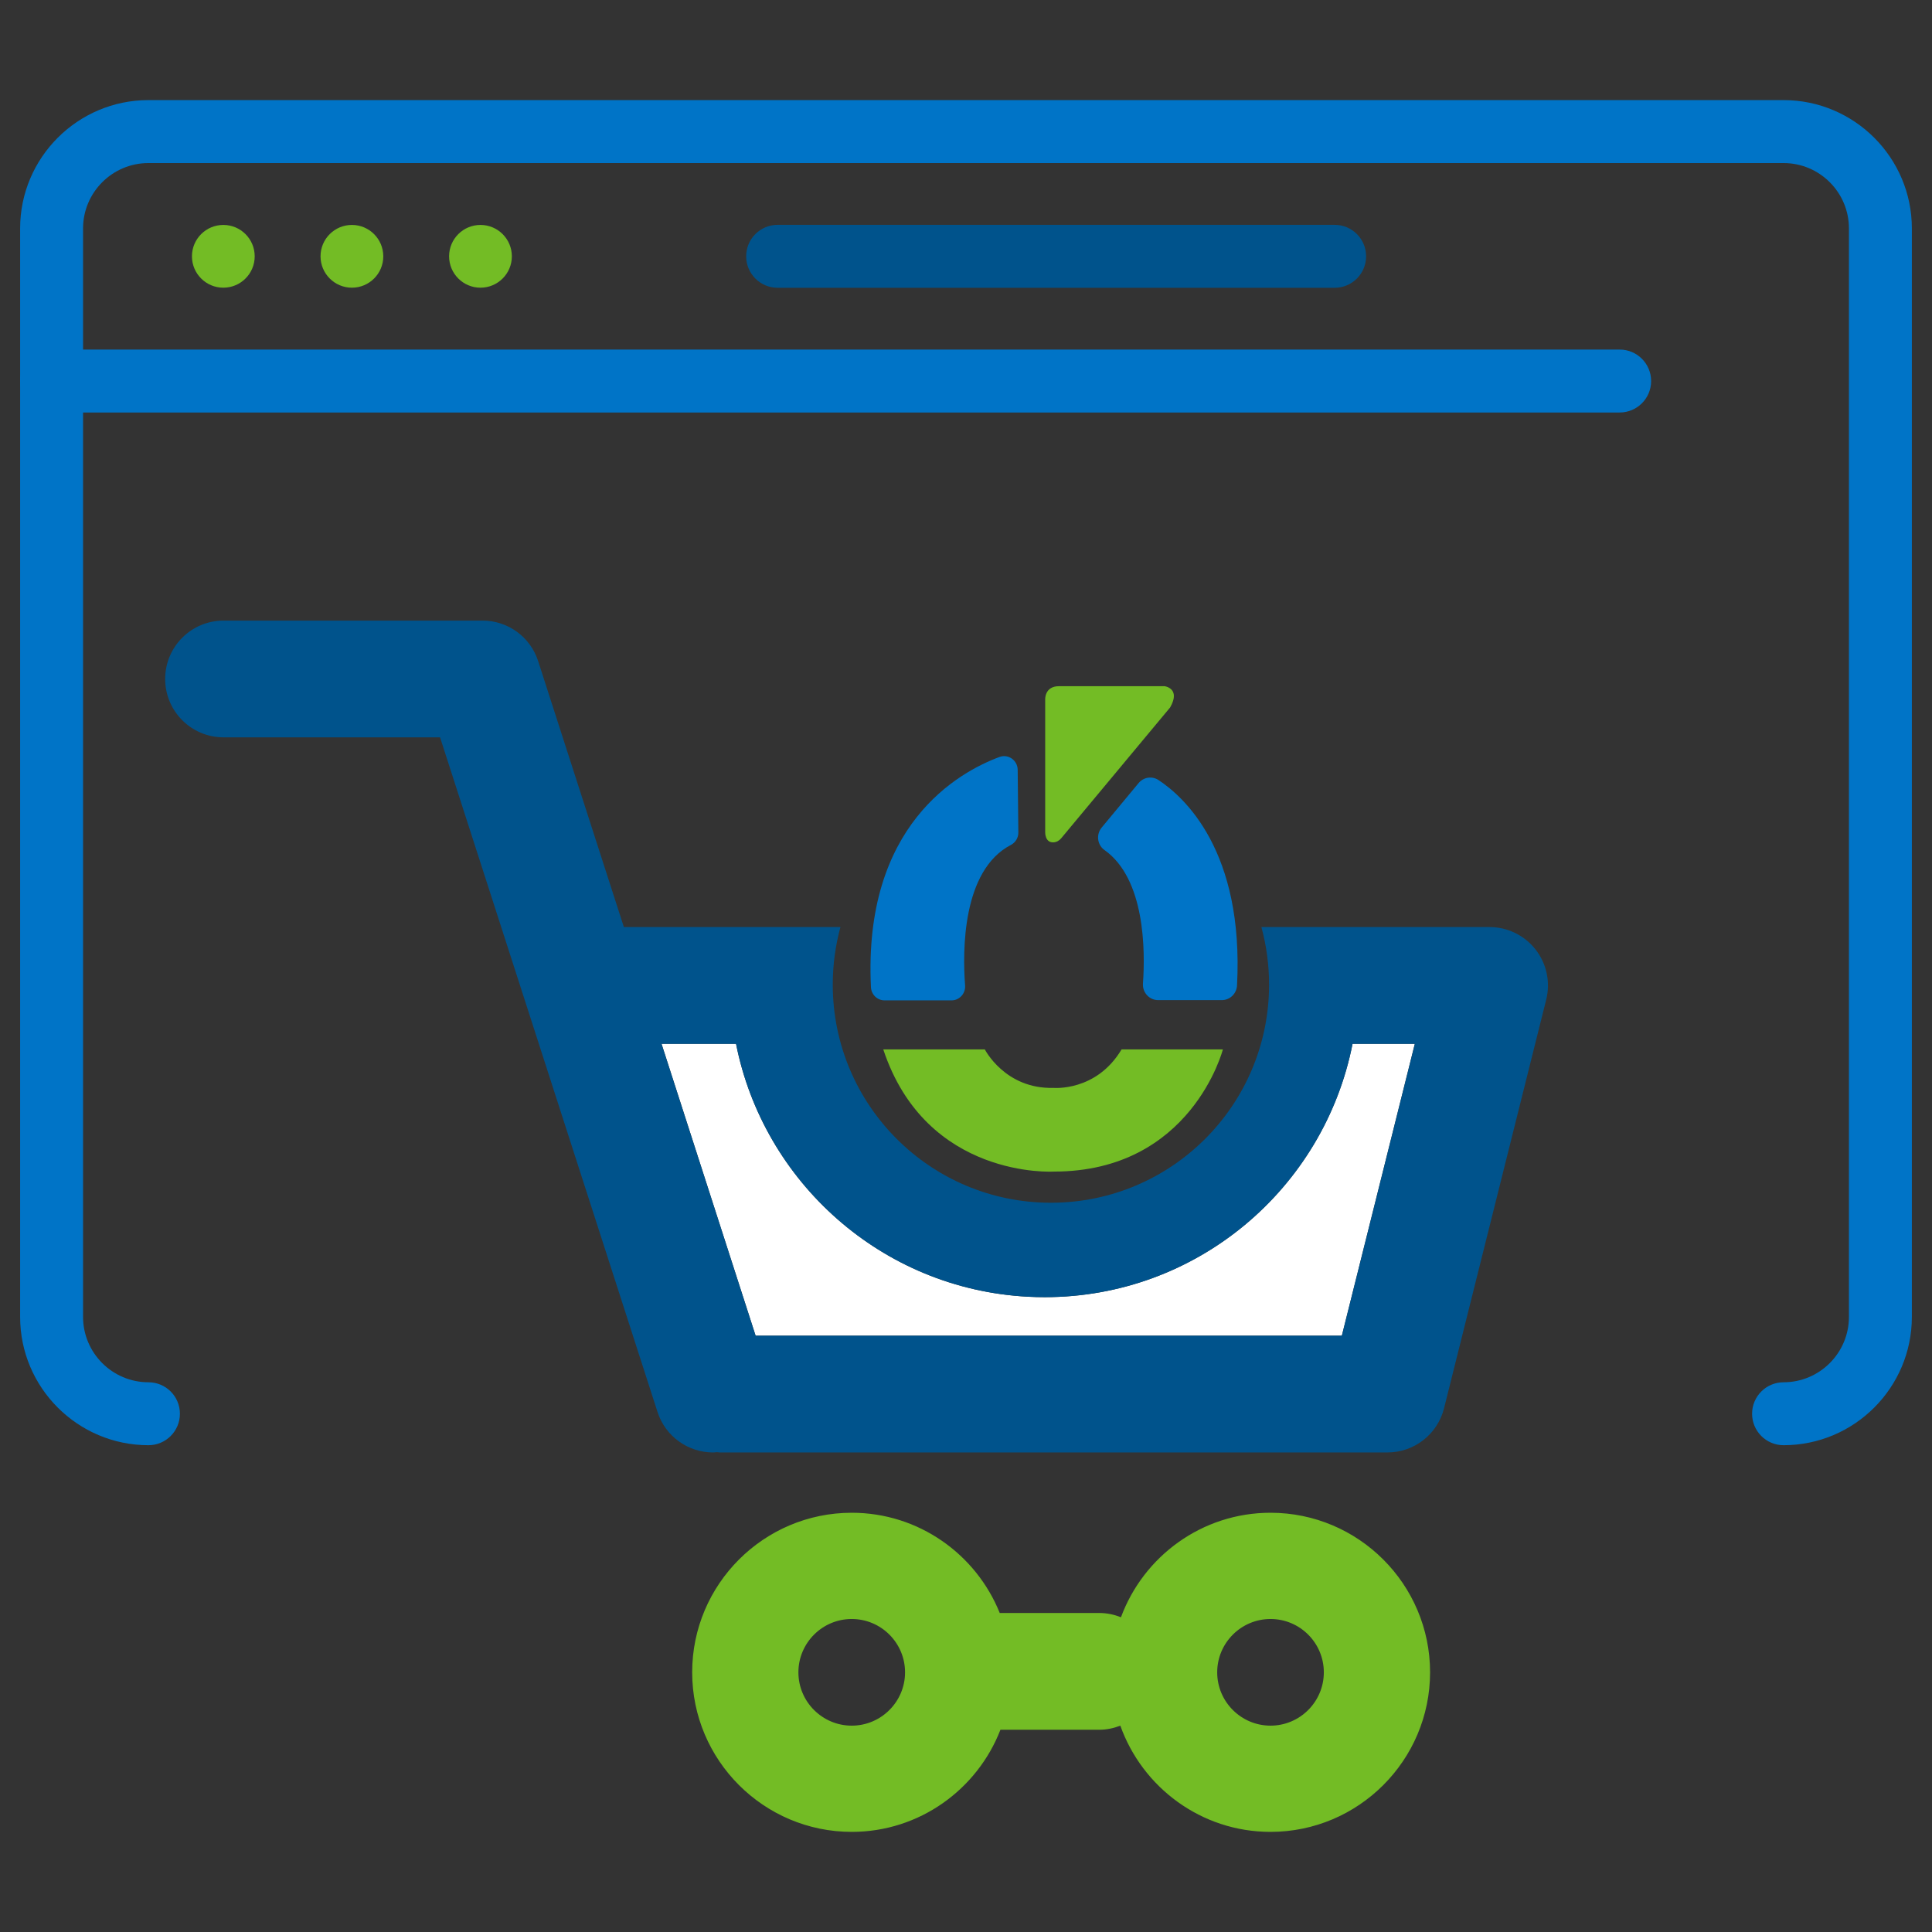
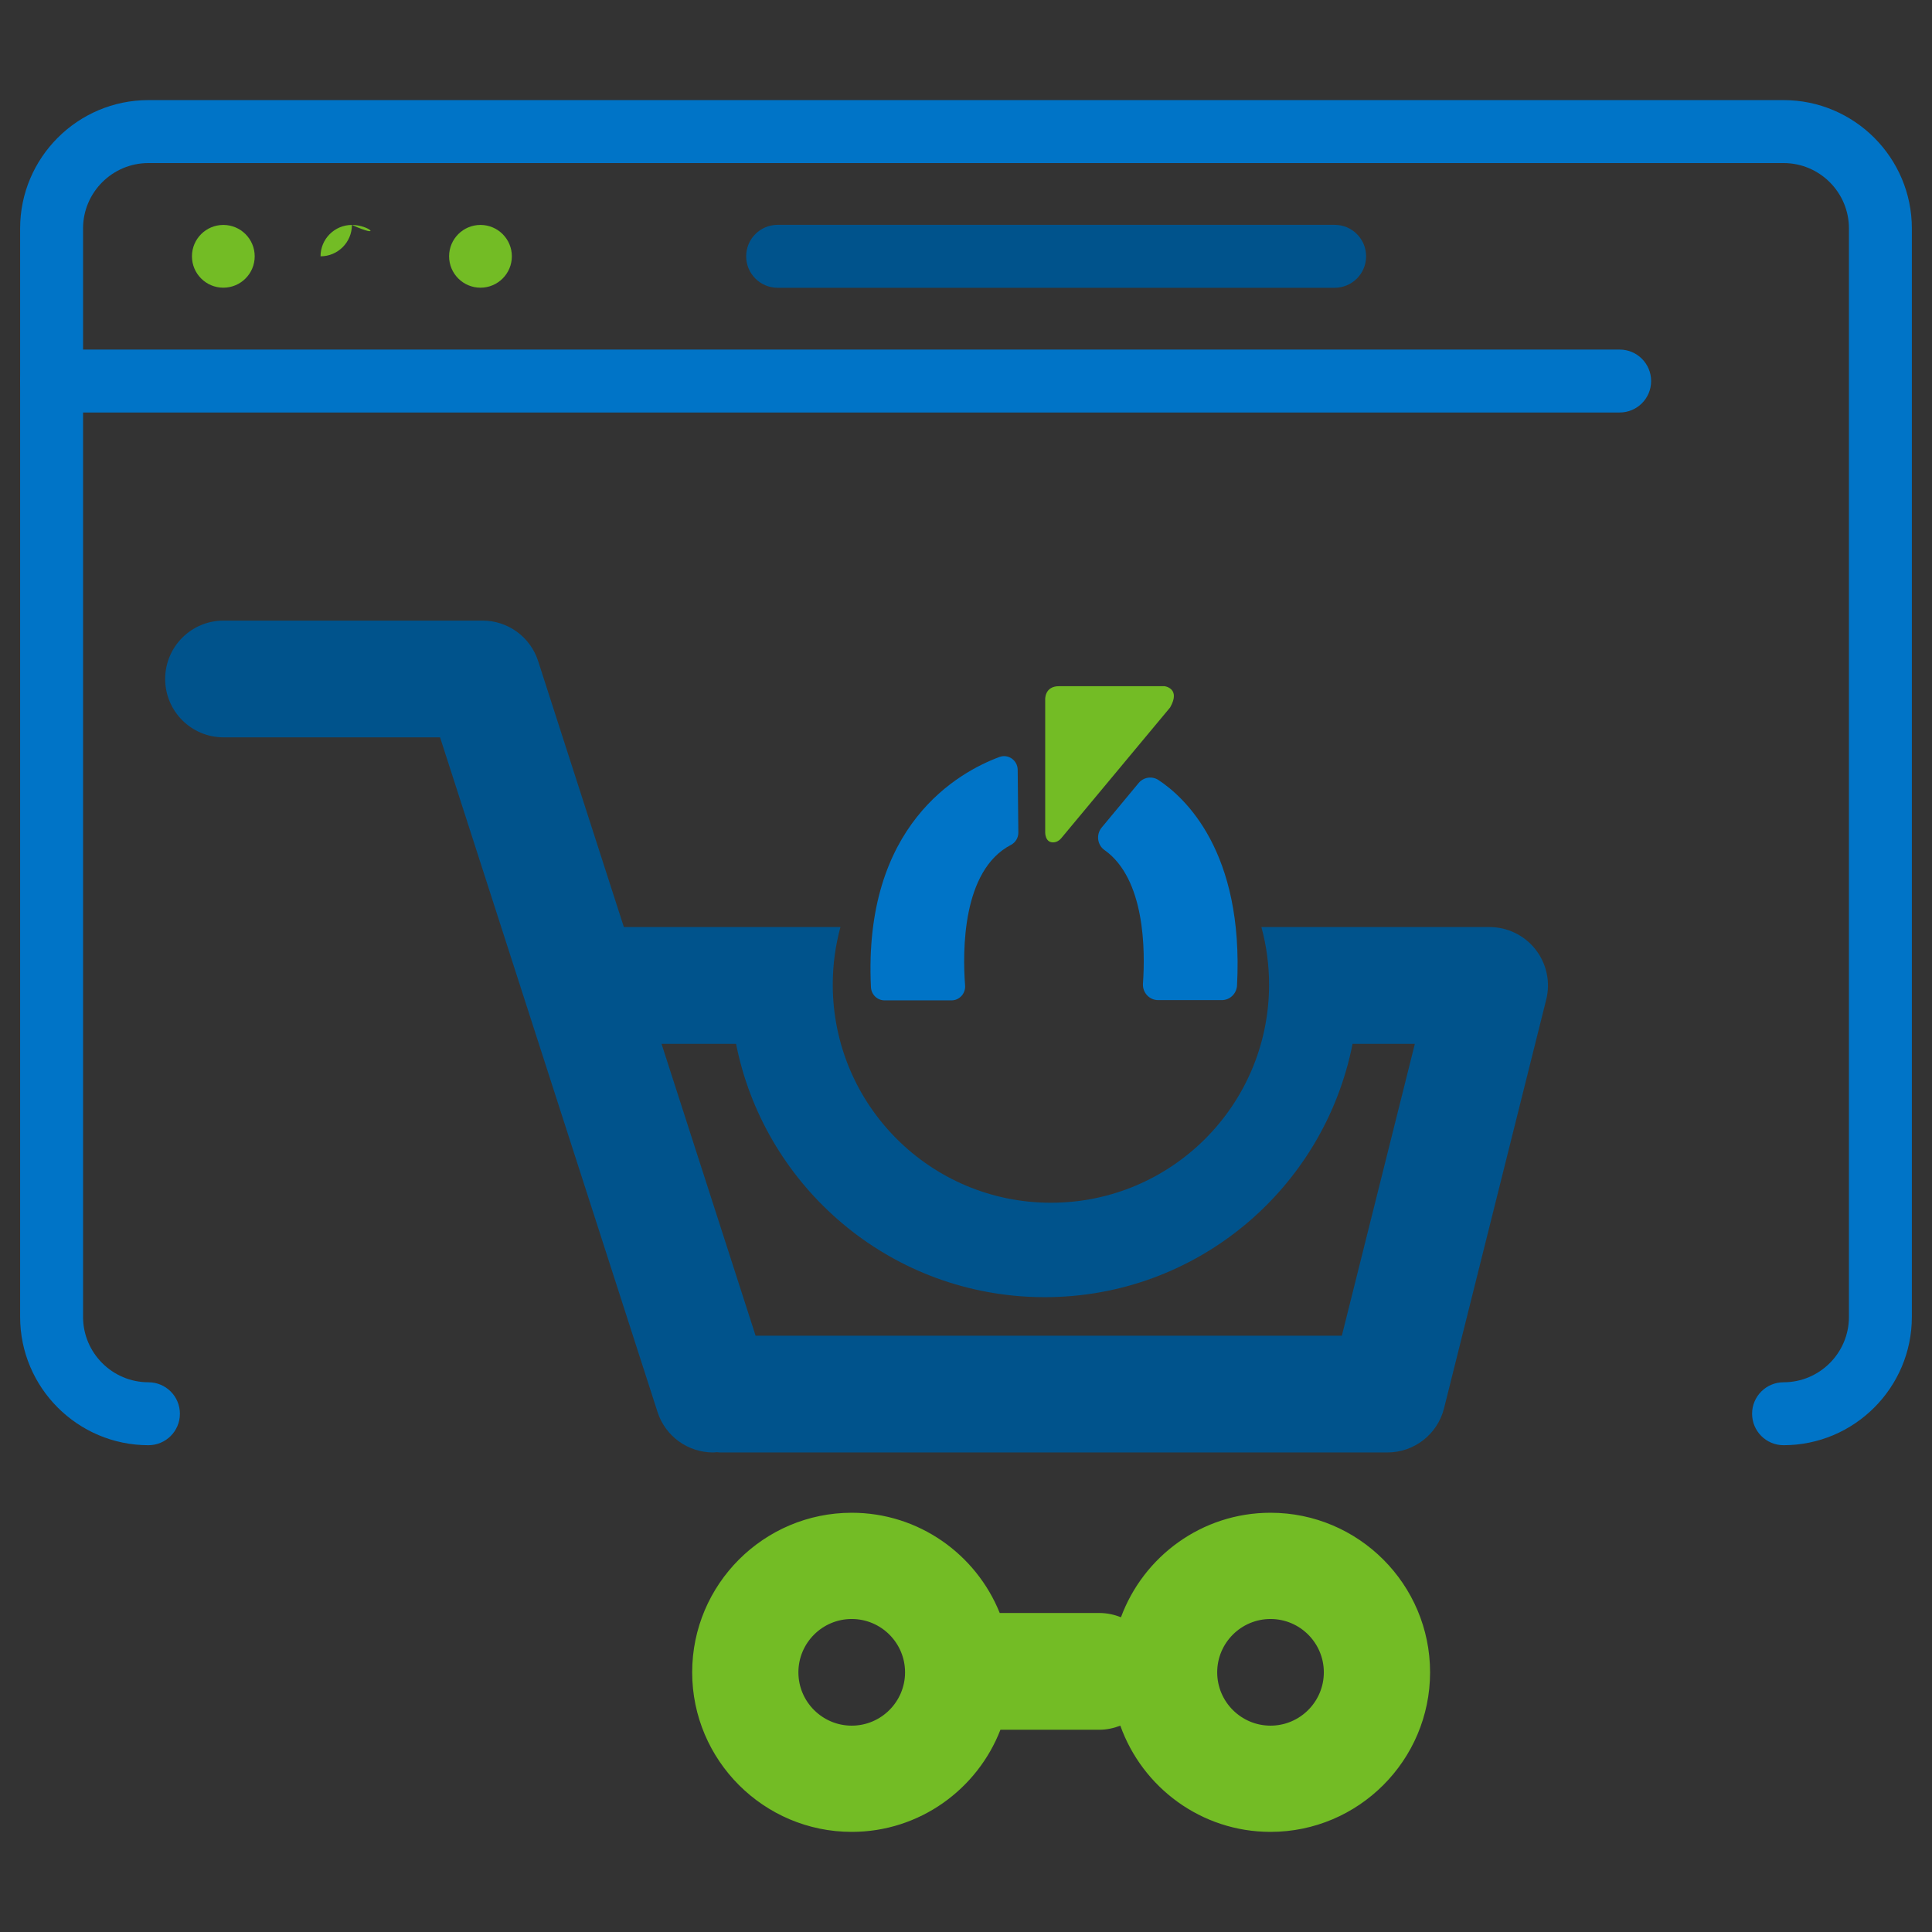
<svg xmlns="http://www.w3.org/2000/svg" id="Capa_1" x="0px" y="0px" viewBox="0 0 1080 1080" style="enable-background:new 0 0 1080 1080;" xml:space="preserve">
  <rect x="0" y="0" width="1080" height="1080" fill="#333333" stroke="none" />
  <style type="text/css">	.st0{fill:#0074C7;}	.st1{fill:#73BC25;}	.st2{fill:#00538C;}	.st3{fill:none;}	.st4{fill:#FFFFFF;}</style>
  <g>
    <g>
      <path class="st0" d="M997.02,807.88c-9.72,0-17.59-7.87-17.59-17.59c0-9.72,7.88-17.59,17.59-17.59   c20.16,0,36.55-16.4,36.55-36.56V127.69c0-20.15-16.4-36.54-36.55-36.54H82.98c-20.16,0-36.55,16.4-36.55,36.54v608.45   c0,20.16,16.4,36.56,36.55,36.56c9.72,0,17.59,7.87,17.59,17.59c0,9.72-7.87,17.59-17.59,17.59c-39.55,0-71.73-32.19-71.73-71.74   V127.69c0-39.55,32.18-71.73,71.73-71.73h914.03c39.55,0,71.73,32.17,71.73,71.73v608.45   C1068.75,775.69,1036.57,807.88,997.02,807.88z" />
      <path class="st0" d="M905.4,230.59H28.84c-9.72,0-17.59-7.87-17.59-17.59s7.87-17.59,17.59-17.59H905.4   c9.72,0,17.59,7.87,17.59,17.59S915.11,230.59,905.4,230.59z" />
      <path class="st1" d="M124.84,125.74c-9.69,0-17.54,7.85-17.54,17.54c0,9.68,7.85,17.54,17.54,17.54s17.54-7.85,17.54-17.54   C142.38,133.6,134.53,125.74,124.84,125.74z" />
-       <path class="st1" d="M196.72,125.74c-9.69,0-17.54,7.85-17.54,17.54c0,9.68,7.85,17.54,17.54,17.54c9.69,0,17.54-7.85,17.54-17.54   C214.25,133.6,206.4,125.74,196.72,125.74z" />
+       <path class="st1" d="M196.72,125.74c-9.69,0-17.54,7.85-17.54,17.54c9.69,0,17.54-7.85,17.54-17.54   C214.25,133.6,206.4,125.74,196.72,125.74z" />
      <path class="st1" d="M268.59,125.74c-9.69,0-17.54,7.85-17.54,17.54c0,9.68,7.85,17.54,17.54,17.54c9.68,0,17.54-7.85,17.54-17.54   C286.13,133.6,278.27,125.74,268.59,125.74z" />
      <path class="st2" d="M746.07,160.87H434.7c-9.72,0-17.59-7.87-17.59-17.59s7.87-17.59,17.59-17.59h311.37   c9.72,0,17.59,7.87,17.59,17.59S755.79,160.87,746.07,160.87z" />
    </g>
    <g>
-       <path class="st1" d="M493.75,586.62h56.77c0,0,11.29,22.23,38.31,21.51c0,0,24.01,2.25,38.14-21.51h56.63   c0,0-17.56,68.3-94.47,68.3C589.13,654.92,517.86,659.37,493.75,586.62z" />
      <path class="st0" d="M558.72,423.15c-22.85,8.47-76.31,38.06-71.85,128.72c0.2,4.11,3.55,7.34,7.59,7.34h37.46   c4.43,0,7.91-3.85,7.57-8.35c-1.43-18.87-1.81-64.29,25.62-78.55c2.57-1.34,4.19-4.03,4.15-6.97l-0.37-35   C568.84,425.02,563.64,421.33,558.72,423.15z" />
      <path class="st0" d="M647.59,436.04c14.57,9.59,47.83,39.86,43.92,114.81c-0.24,4.6-3.96,8.22-8.5,8.22h-35.6   c-4.95,0-8.84-4.26-8.49-9.26c1.29-18.26,1.29-58.53-21.52-74.64c-4.07-2.87-4.75-8.72-1.56-12.56l20.63-24.86   C639.23,434.42,644,433.68,647.59,436.04z" />
      <path class="st1" d="M654.1,395.48c6.17-10.76-3.12-11.9-3.12-11.9s-41.32,0-58.97,0c-8.2,0-7.74,7.51-7.74,7.51v57.93v9.25v6.97   c0,0-0.16,5.85,4.57,5.64c1.68-0.07,3.25-0.91,4.32-2.21L654.1,395.48z" />
    </g>
    <g>
      <path class="st3" d="M710.23,905.03c-16.44,0-29.81,13.37-29.81,29.81c0,16.44,13.38,29.81,29.81,29.81   c16.44,0,29.8-13.38,29.8-29.81C740.03,918.4,726.66,905.03,710.23,905.03z" />
      <path class="st3" d="M476.12,905.03c-16.44,0-29.81,13.37-29.81,29.81c0,16.44,13.38,29.81,29.81,29.81   c16.44,0,29.81-13.38,29.81-29.81C505.93,918.4,492.56,905.03,476.12,905.03z" />
-       <path class="st4" d="M583.99,725.12c-3.11,0-6.23-0.08-9.38-0.25c-81.9-4.32-147.89-64.35-163.16-141.37H369.8l52.59,163.16H750.1   l40.79-163.16h-34.82C740.09,664.62,668.9,725.12,583.99,725.12z" />
      <g>
        <path class="st2" d="M858.4,530.79c-6.18-7.92-15.67-12.55-25.72-12.55h-75.97h-51.58c2.79,10.24,4.29,21.02,4.29,32.15    c0,67.35-54.6,121.95-121.95,121.95s-121.95-54.6-121.95-121.95c0-11.13,1.5-21.9,4.29-32.15h-58.89h-62.17l-47.93-148.7    c-4.34-13.48-16.89-22.62-31.06-22.62H124.96c-18.02,0-32.63,14.61-32.63,32.63c0,18.02,14.61,32.63,32.63,32.63H246    l121.56,377.13c4.45,13.82,17.26,22.63,31.05,22.63c0.71,0,1.43-0.12,2.15-0.17c0.53,0.02,1.04,0.16,1.58,0.16h373.24    c14.98,0,28.03-10.19,31.66-24.72l57.11-228.43C866.79,549.04,864.59,538.71,858.4,530.79z M750.1,746.67H422.39l-52.59-163.16    h41.66c15.26,77.02,81.26,137.05,163.16,141.37c3.15,0.17,6.27,0.25,9.38,0.25c84.91,0,156.1-60.5,172.09-141.61h34.82    L750.1,746.67z" />
      </g>
      <path class="st1" d="M710.23,845.64c-38.35,0-71.04,24.39-83.61,58.43c-3.76-1.52-7.86-2.4-12.16-2.4h-55.6   c-13.19-32.79-45.27-56.03-82.73-56.03c-49.18,0-89.2,40.01-89.2,89.19c0,49.18,40.02,89.2,89.2,89.2   c37.85,0,70.19-23.75,83.12-57.09h55.21c4.17,0,8.14-0.86,11.81-2.29c12.31,34.54,45.25,59.38,83.96,59.38   c49.18,0,89.19-40.02,89.19-89.2C799.42,885.65,759.41,845.64,710.23,845.64z M476.12,964.65c-16.44,0-29.81-13.38-29.81-29.81   c0-16.44,13.38-29.81,29.81-29.81c16.44,0,29.81,13.37,29.81,29.81C505.93,951.27,492.56,964.65,476.12,964.65z M710.23,964.65   c-16.44,0-29.81-13.38-29.81-29.81c0-16.44,13.38-29.81,29.81-29.81c16.44,0,29.8,13.37,29.8,29.81   C740.03,951.27,726.66,964.65,710.23,964.65z" />
    </g>
  </g>
</svg>